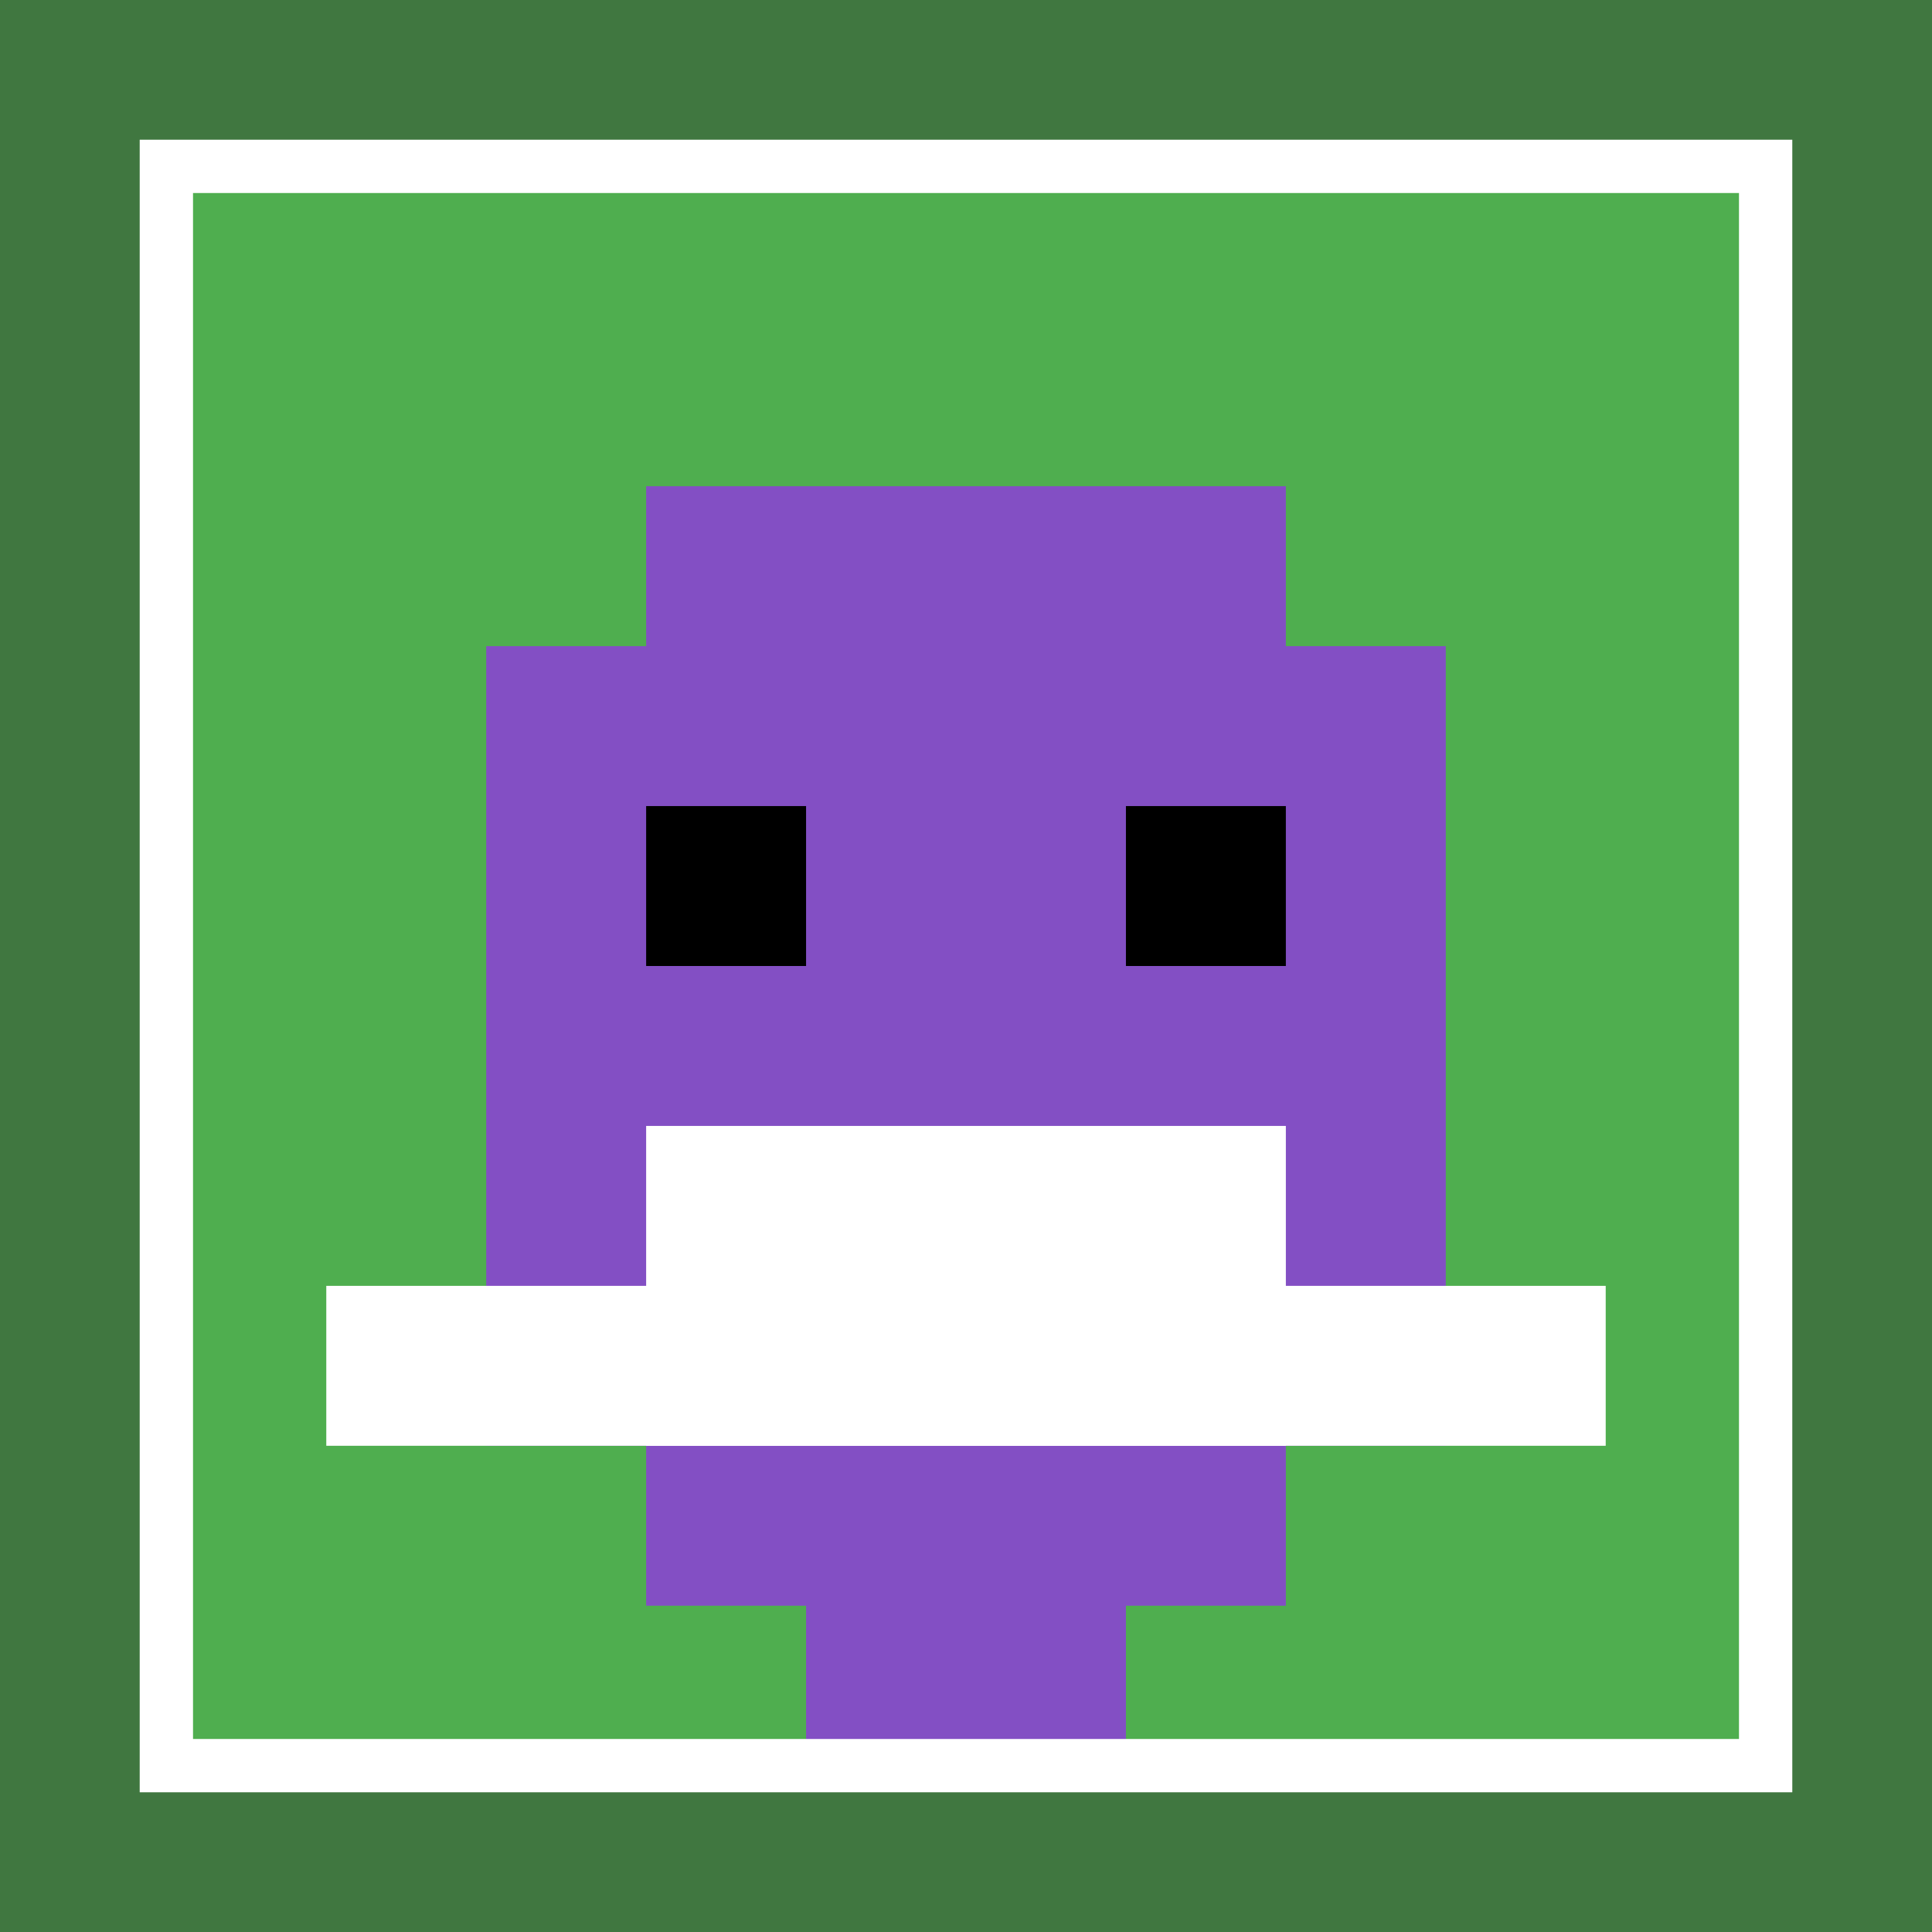
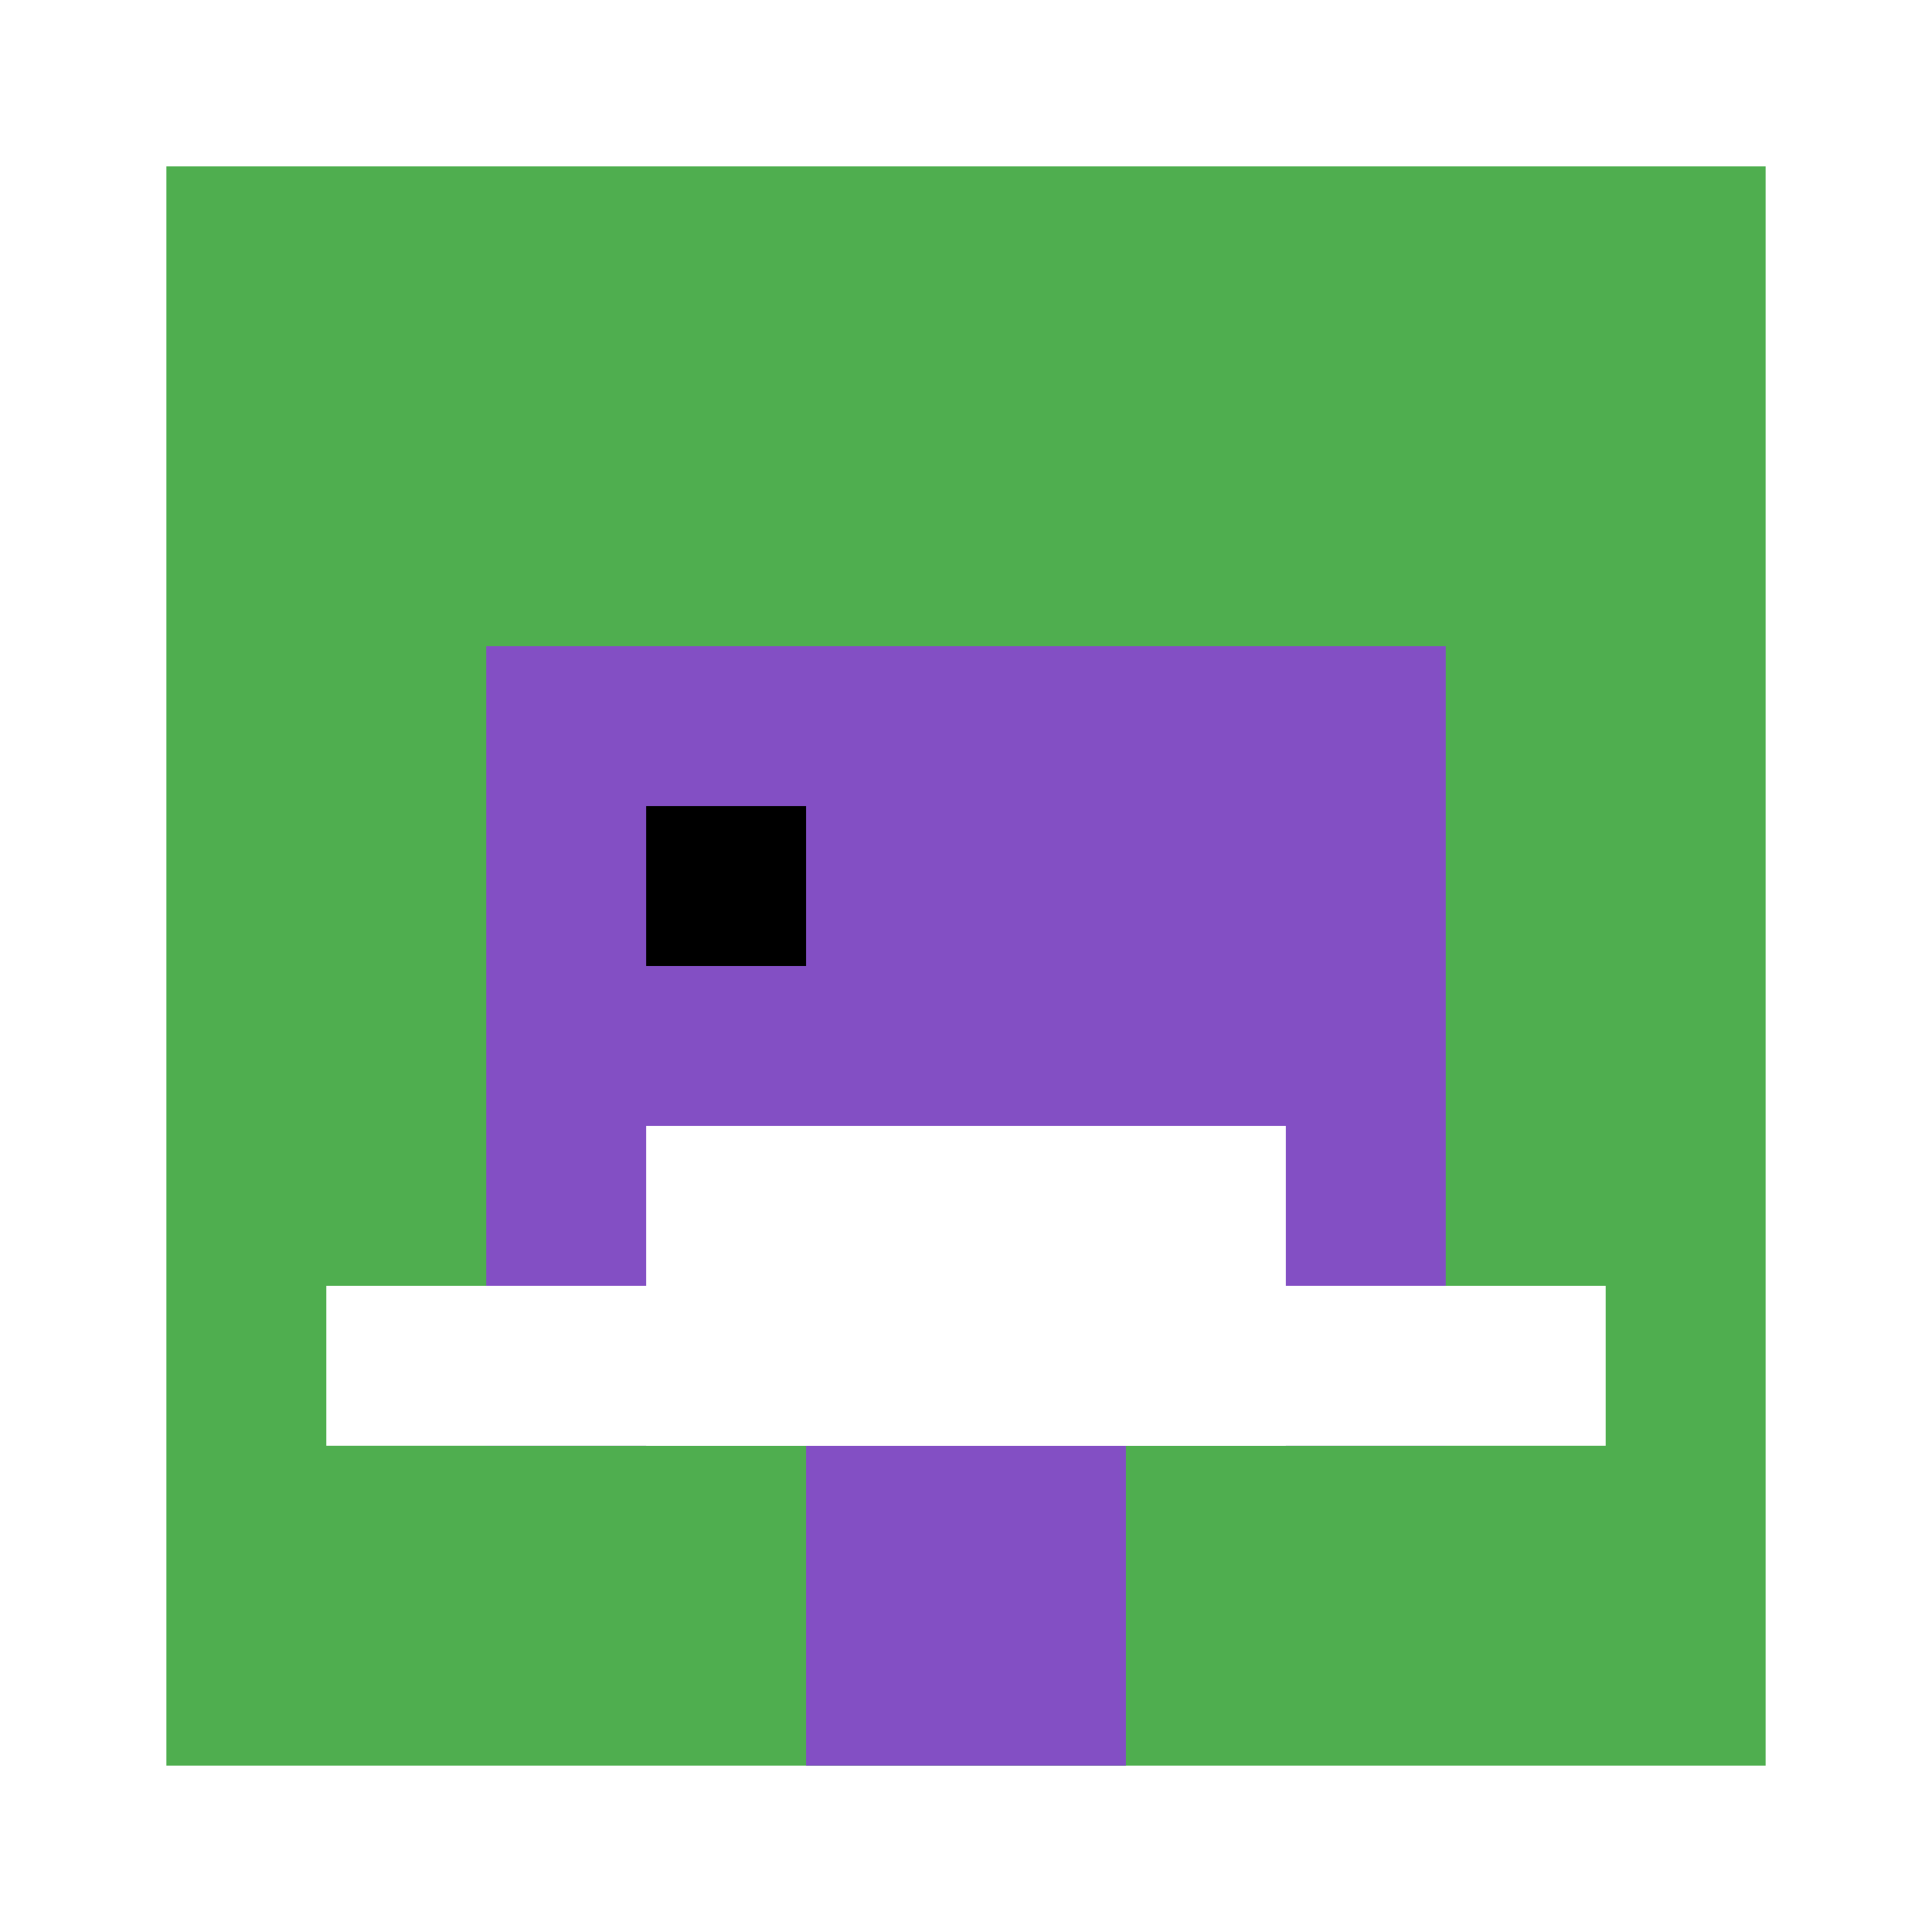
<svg xmlns="http://www.w3.org/2000/svg" version="1.1" width="871" height="871">
  <title>'goose-pfp-57898' by Dmitri Cherniak</title>
  <desc>seed=57898
backgroundColor=#407740
padding=20
innerPadding=75
timeout=500
dimension=1
border=true
Save=function(){return n.handleSave()}
frame=304

Rendered at Sun Sep 15 2024 17:50:04 GMT-0700 (hora de verano del Pacífico)
Generated in &lt;1ms
</desc>
  <defs />
-   <rect width="100%" height="100%" fill="#407740" />
  <g>
    <g id="0-0">
      <rect x="75" y="75" height="721" width="721" fill="#4FAE4F" />
      <g>
-         <rect id="75-75-3-2-4-7" x="291.3" y="219.2" width="288.4" height="504.7" fill="#834FC4" />
        <rect id="75-75-2-3-6-5" x="219.2" y="291.3" width="432.6" height="360.5" fill="#834FC4" />
        <rect id="75-75-4-8-2-2" x="363.4" y="651.8" width="144.2" height="144.2" fill="#834FC4" />
        <rect id="75-75-1-7-8-1" x="147.1" y="579.7" width="576.8" height="72.1" fill="#ffffff" />
        <rect id="75-75-3-6-4-2" x="291.3" y="507.6" width="288.4" height="144.2" fill="#ffffff" />
        <rect id="75-75-3-4-1-1" x="291.3" y="363.4" width="72.1" height="72.1" fill="#000000" />
-         <rect id="75-75-6-4-1-1" x="507.6" y="363.4" width="72.1" height="72.1" fill="#000000" />
      </g>
-       <rect x="75" y="75" stroke="white" stroke-width="24.033" height="721" width="721" fill="none" />
    </g>
  </g>
</svg>